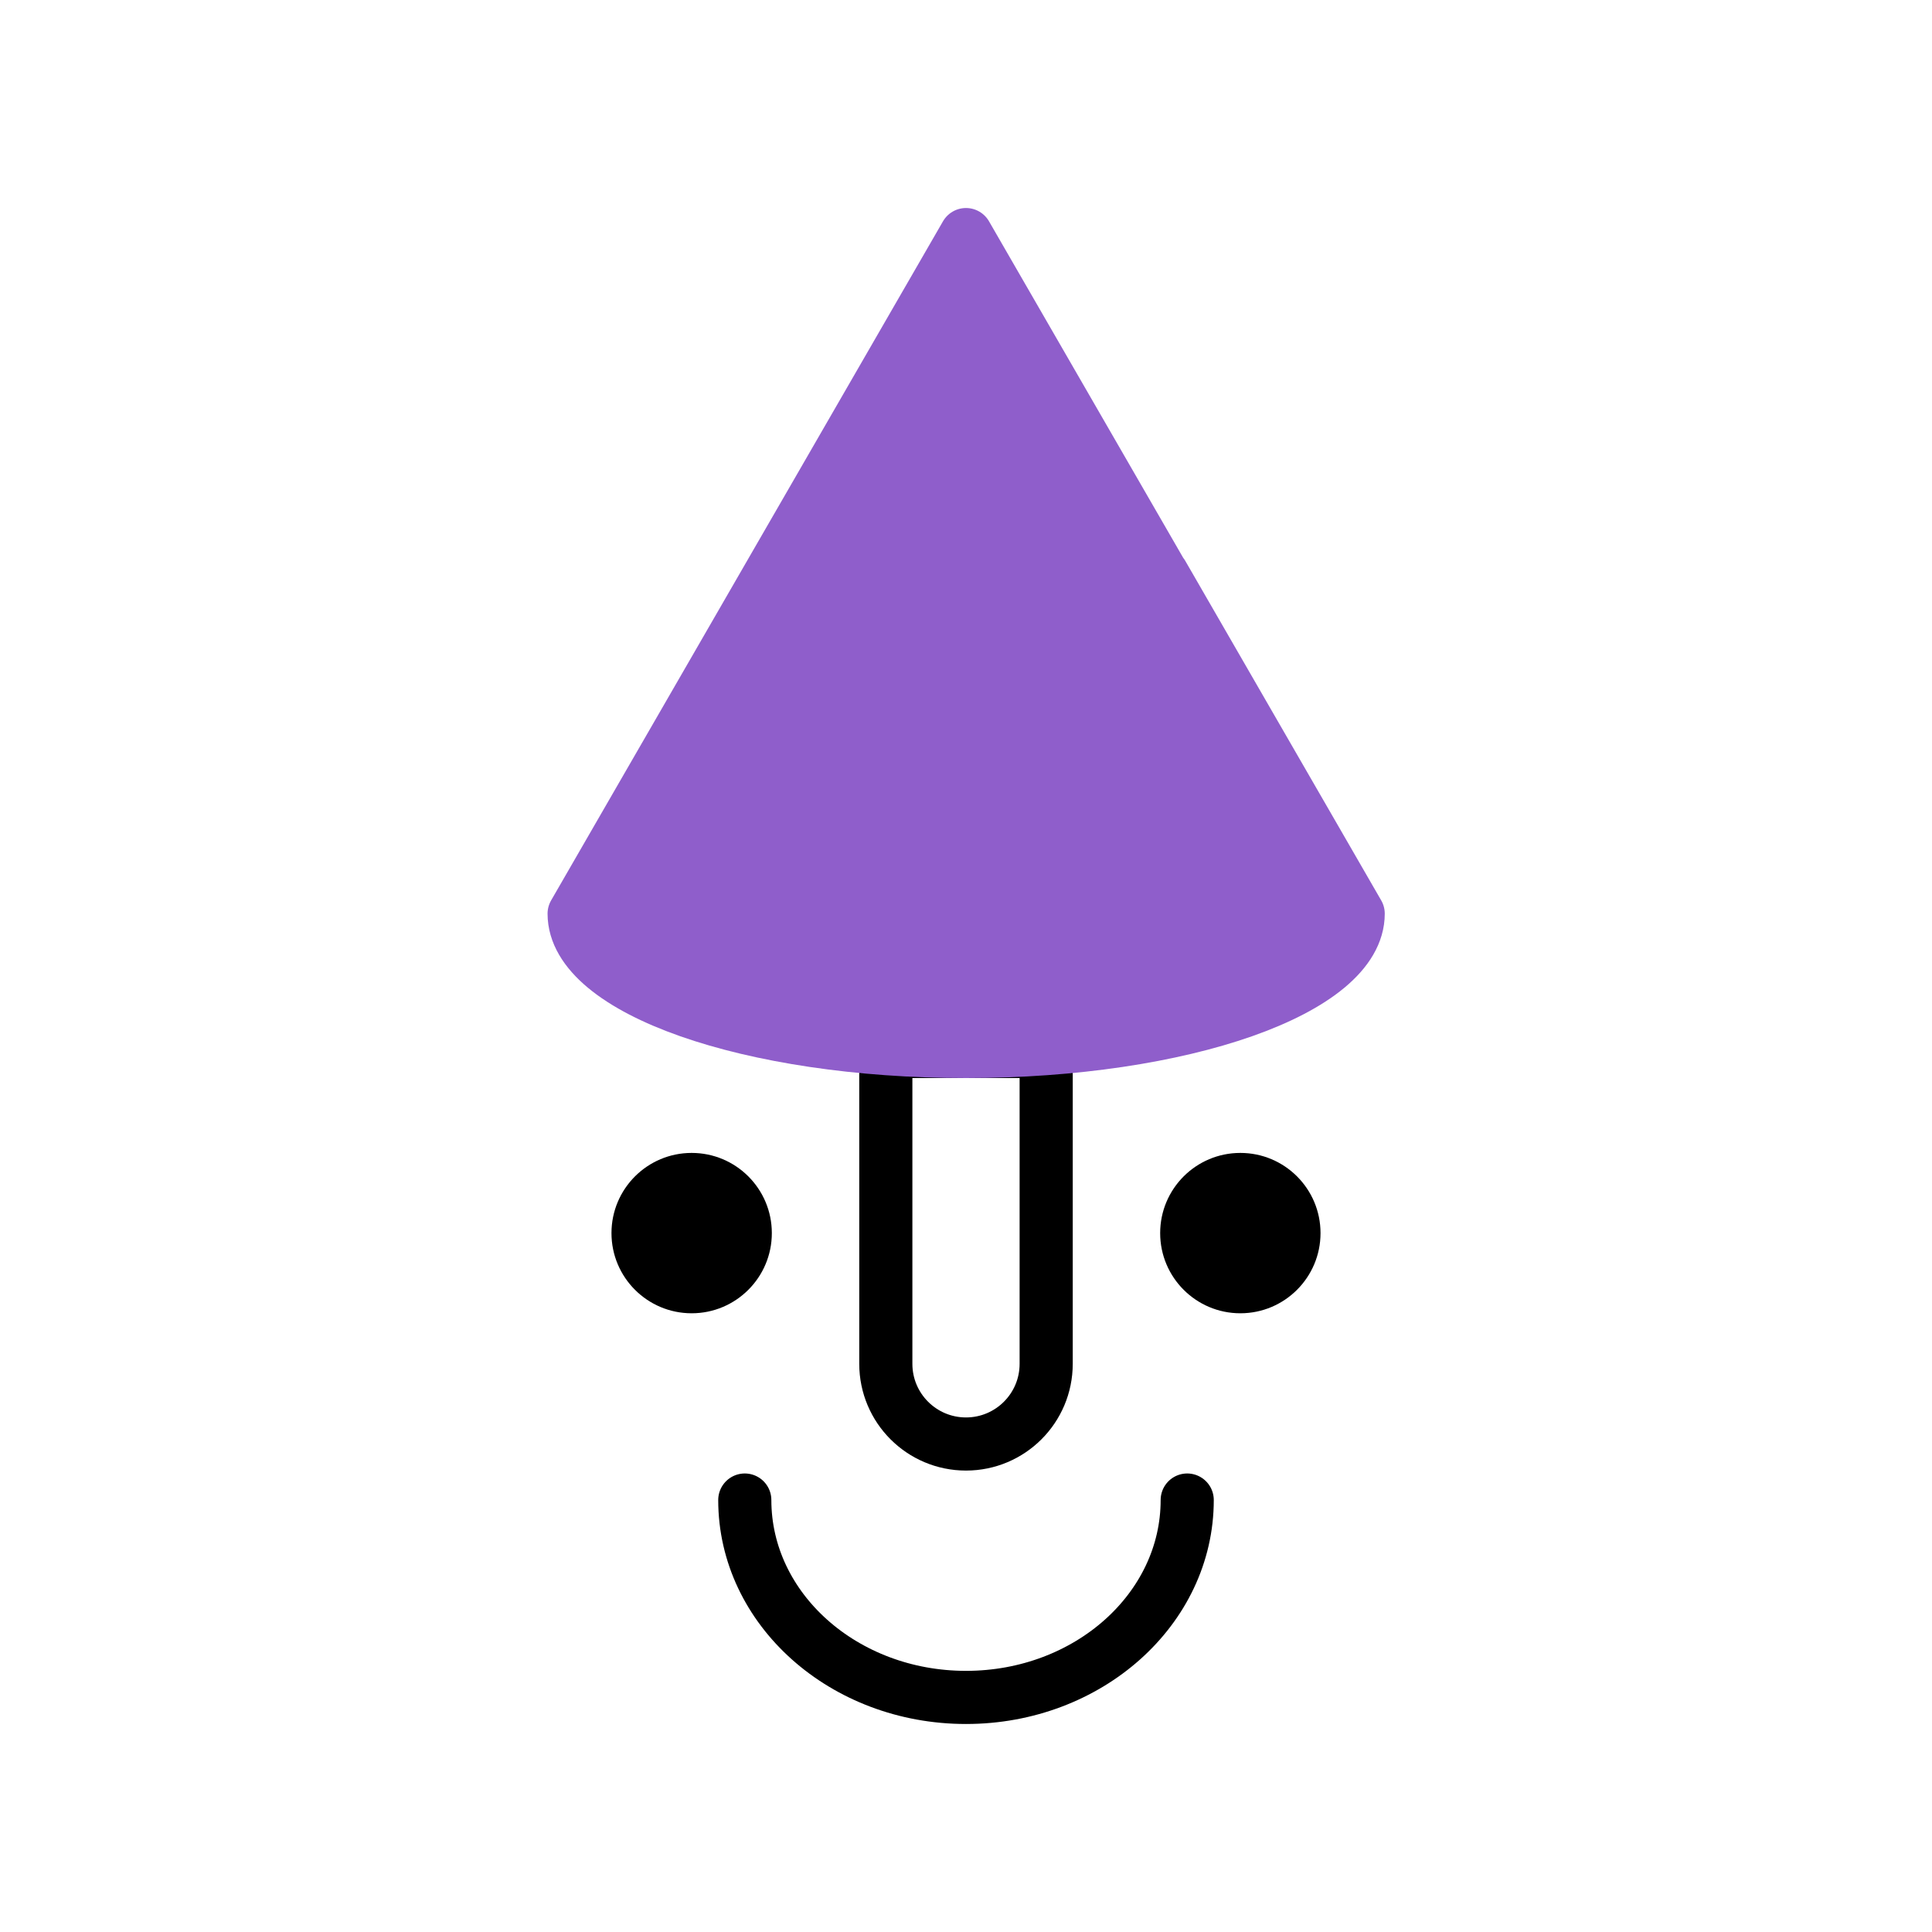
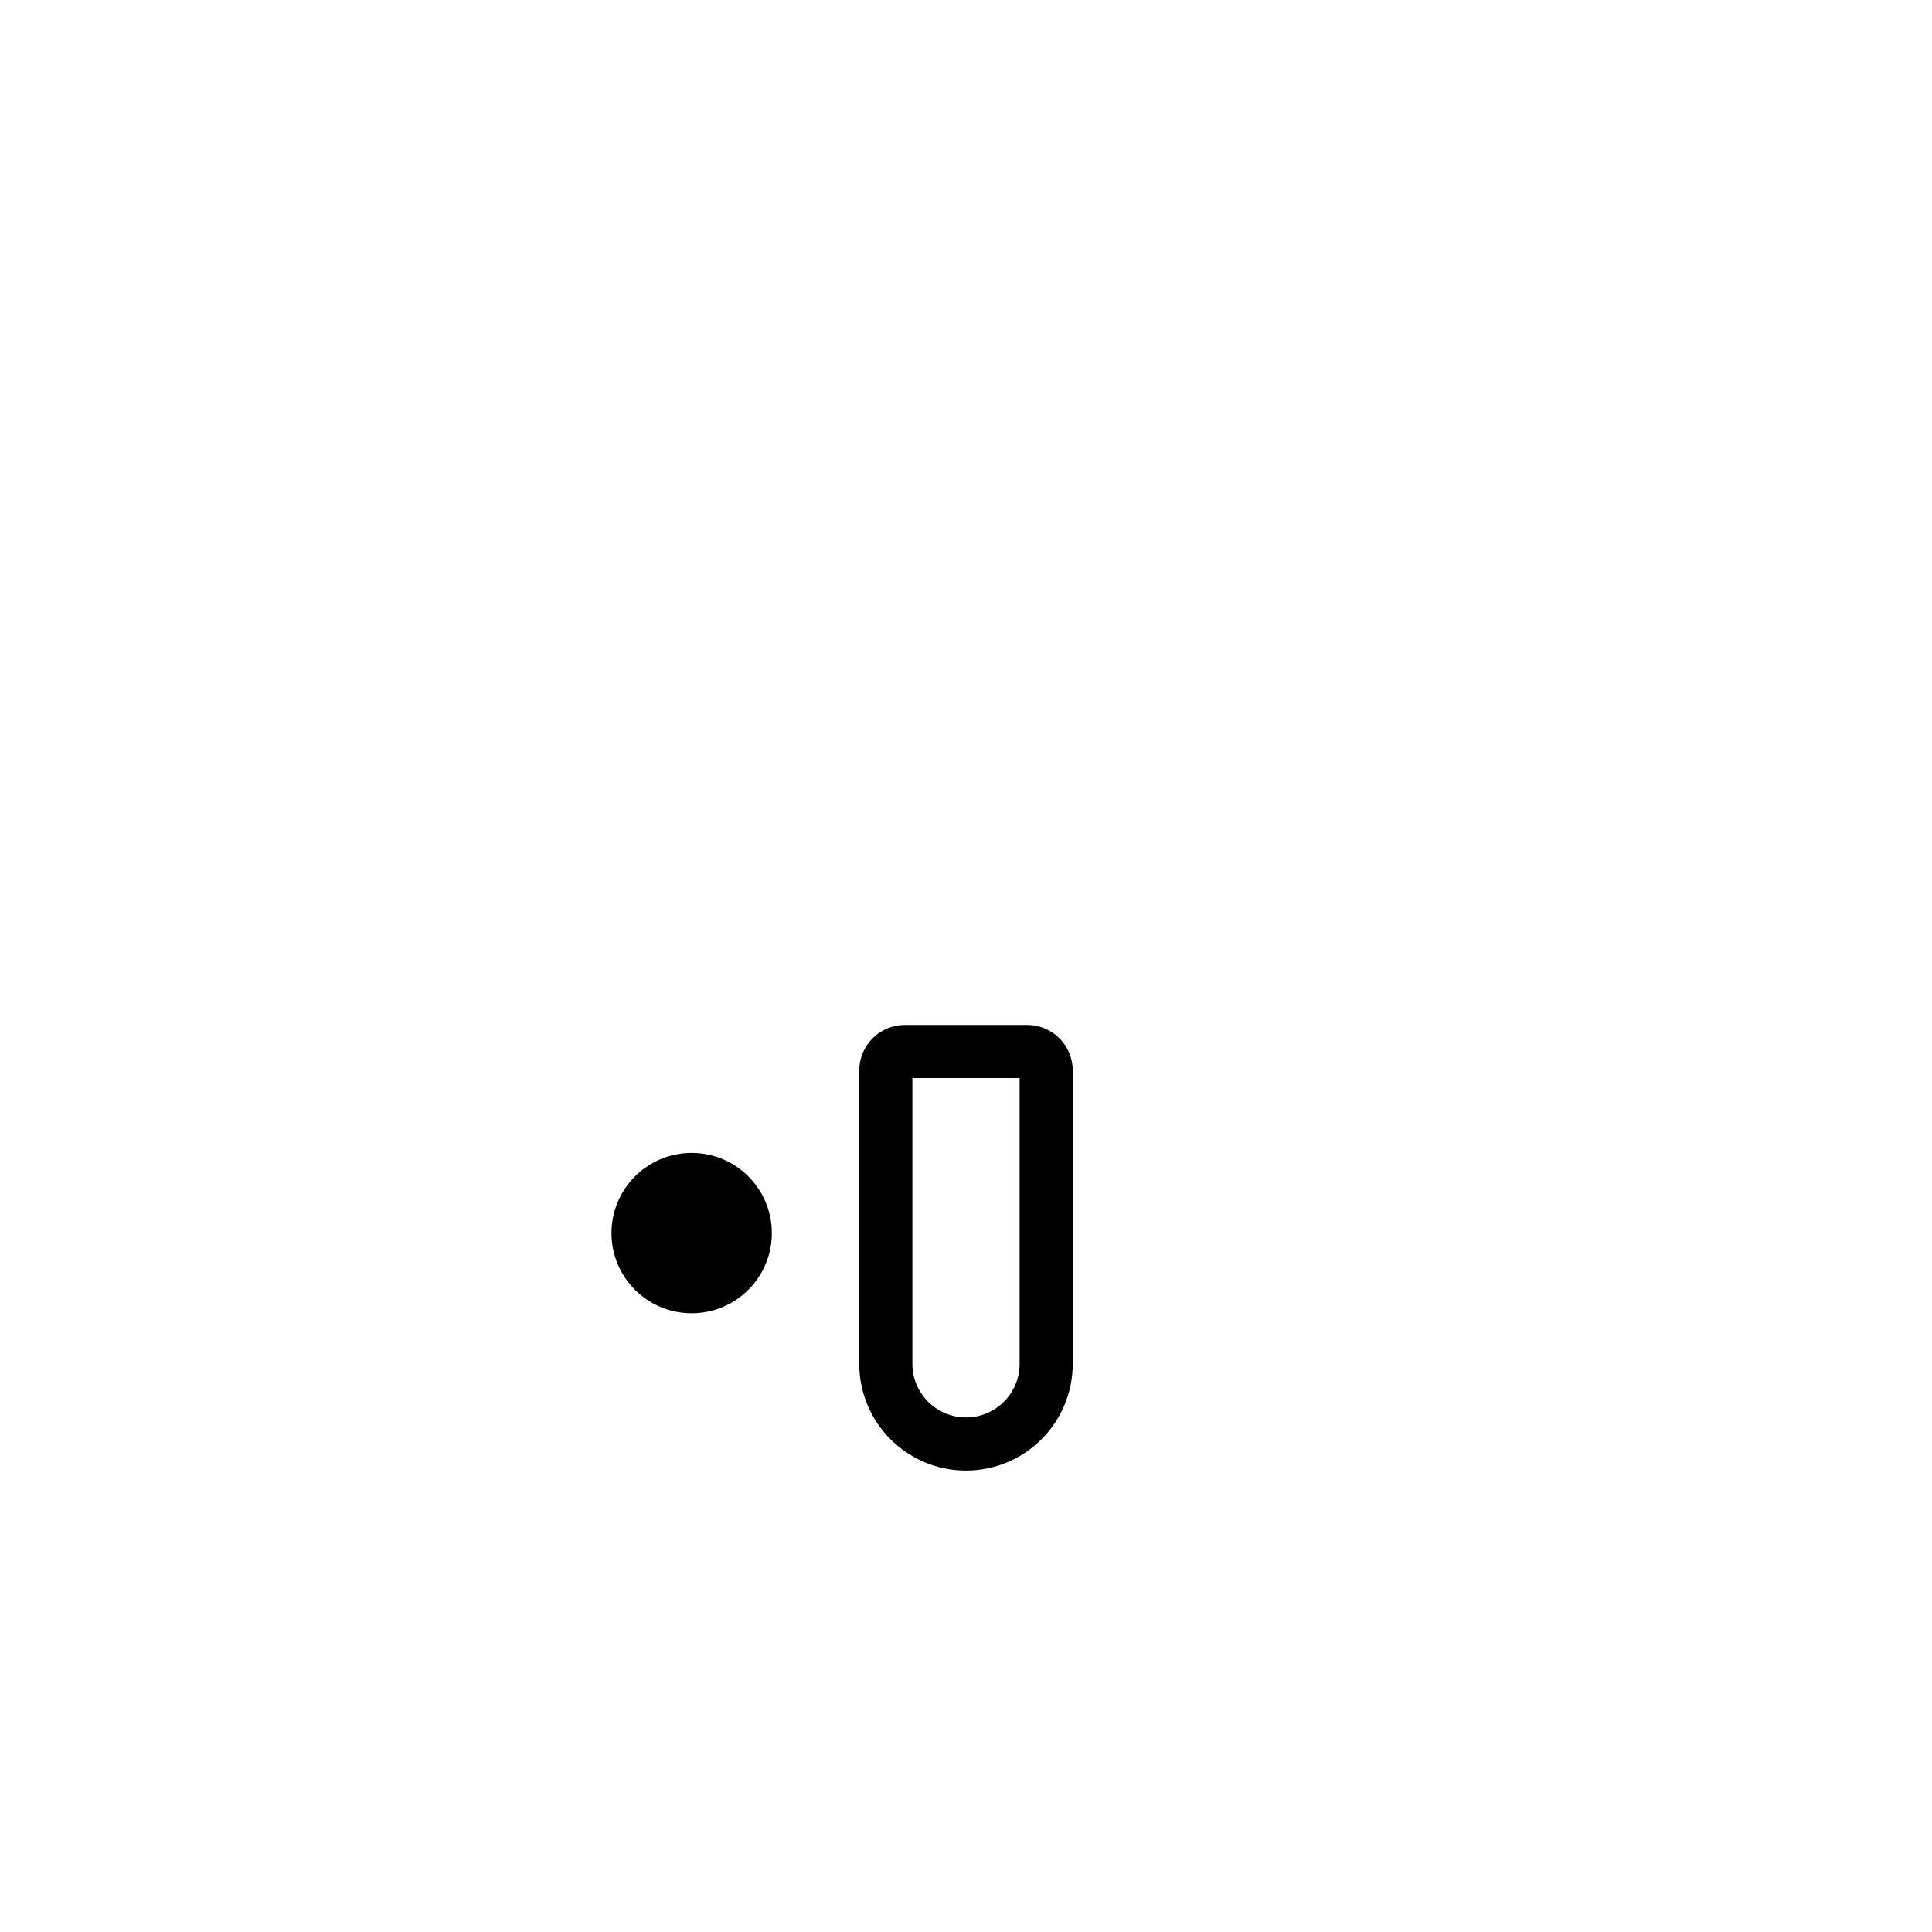
<svg xmlns="http://www.w3.org/2000/svg" id="uuid-3d6b49c1-d6dd-44f5-92e4-4042e445aebc" data-name="uuid-183619f2-638f-42de-97e6-0dfb2ef8e544" viewBox="0 0 120 120">
  <defs>
    <style>
      .uuid-65656132-209a-4bad-8709-0e3b656be3d4 {
        fill: #8f5ecb;
        stroke: #8f5ecb;
      }

      .uuid-65656132-209a-4bad-8709-0e3b656be3d4, .uuid-22df9454-b431-4b7d-a346-208b7922a6bf {
        stroke-linecap: round;
        stroke-linejoin: round;
        stroke-width: 3.3px;
      }

      .uuid-22df9454-b431-4b7d-a346-208b7922a6bf {
        fill: none;
        stroke: #000;
      }

      .uuid-f40a8a31-ca18-4c8b-a5b0-fc62b2ad0288 {
        stroke-width: 0px;
      }
    </style>
  </defs>
  <path class="uuid-22df9454-b431-4b7d-a346-208b7922a6bf" d="m56.2,65.31h7.6c.65,0,1.18.53,1.18,1.18v18.22c0,2.75-2.23,4.98-4.98,4.98h0c-2.75,0-4.98-2.23-4.98-4.98v-18.22c0-.65.53-1.18,1.18-1.18Z" />
  <g>
-     <circle class="uuid-f40a8a31-ca18-4c8b-a5b0-fc62b2ad0288" cx="77.04" cy="76.59" r="4.98" />
    <circle class="uuid-f40a8a31-ca18-4c8b-a5b0-fc62b2ad0288" cx="42.96" cy="76.59" r="4.98" />
  </g>
-   <path class="uuid-22df9454-b431-4b7d-a346-208b7922a6bf" d="m73.74,93.17c0,6.77-6.15,12.26-13.74,12.26s-13.74-5.49-13.74-12.26" />
-   <path class="uuid-65656132-209a-4bad-8709-0e3b656be3d4" d="m72.17,35.66l-12.17-21.09-12.17,21.09-12.17,21.09c0,4.73,10.9,8.56,24.35,8.56s24.35-3.83,24.35-8.56l-12.17-21.09Z" />
</svg>